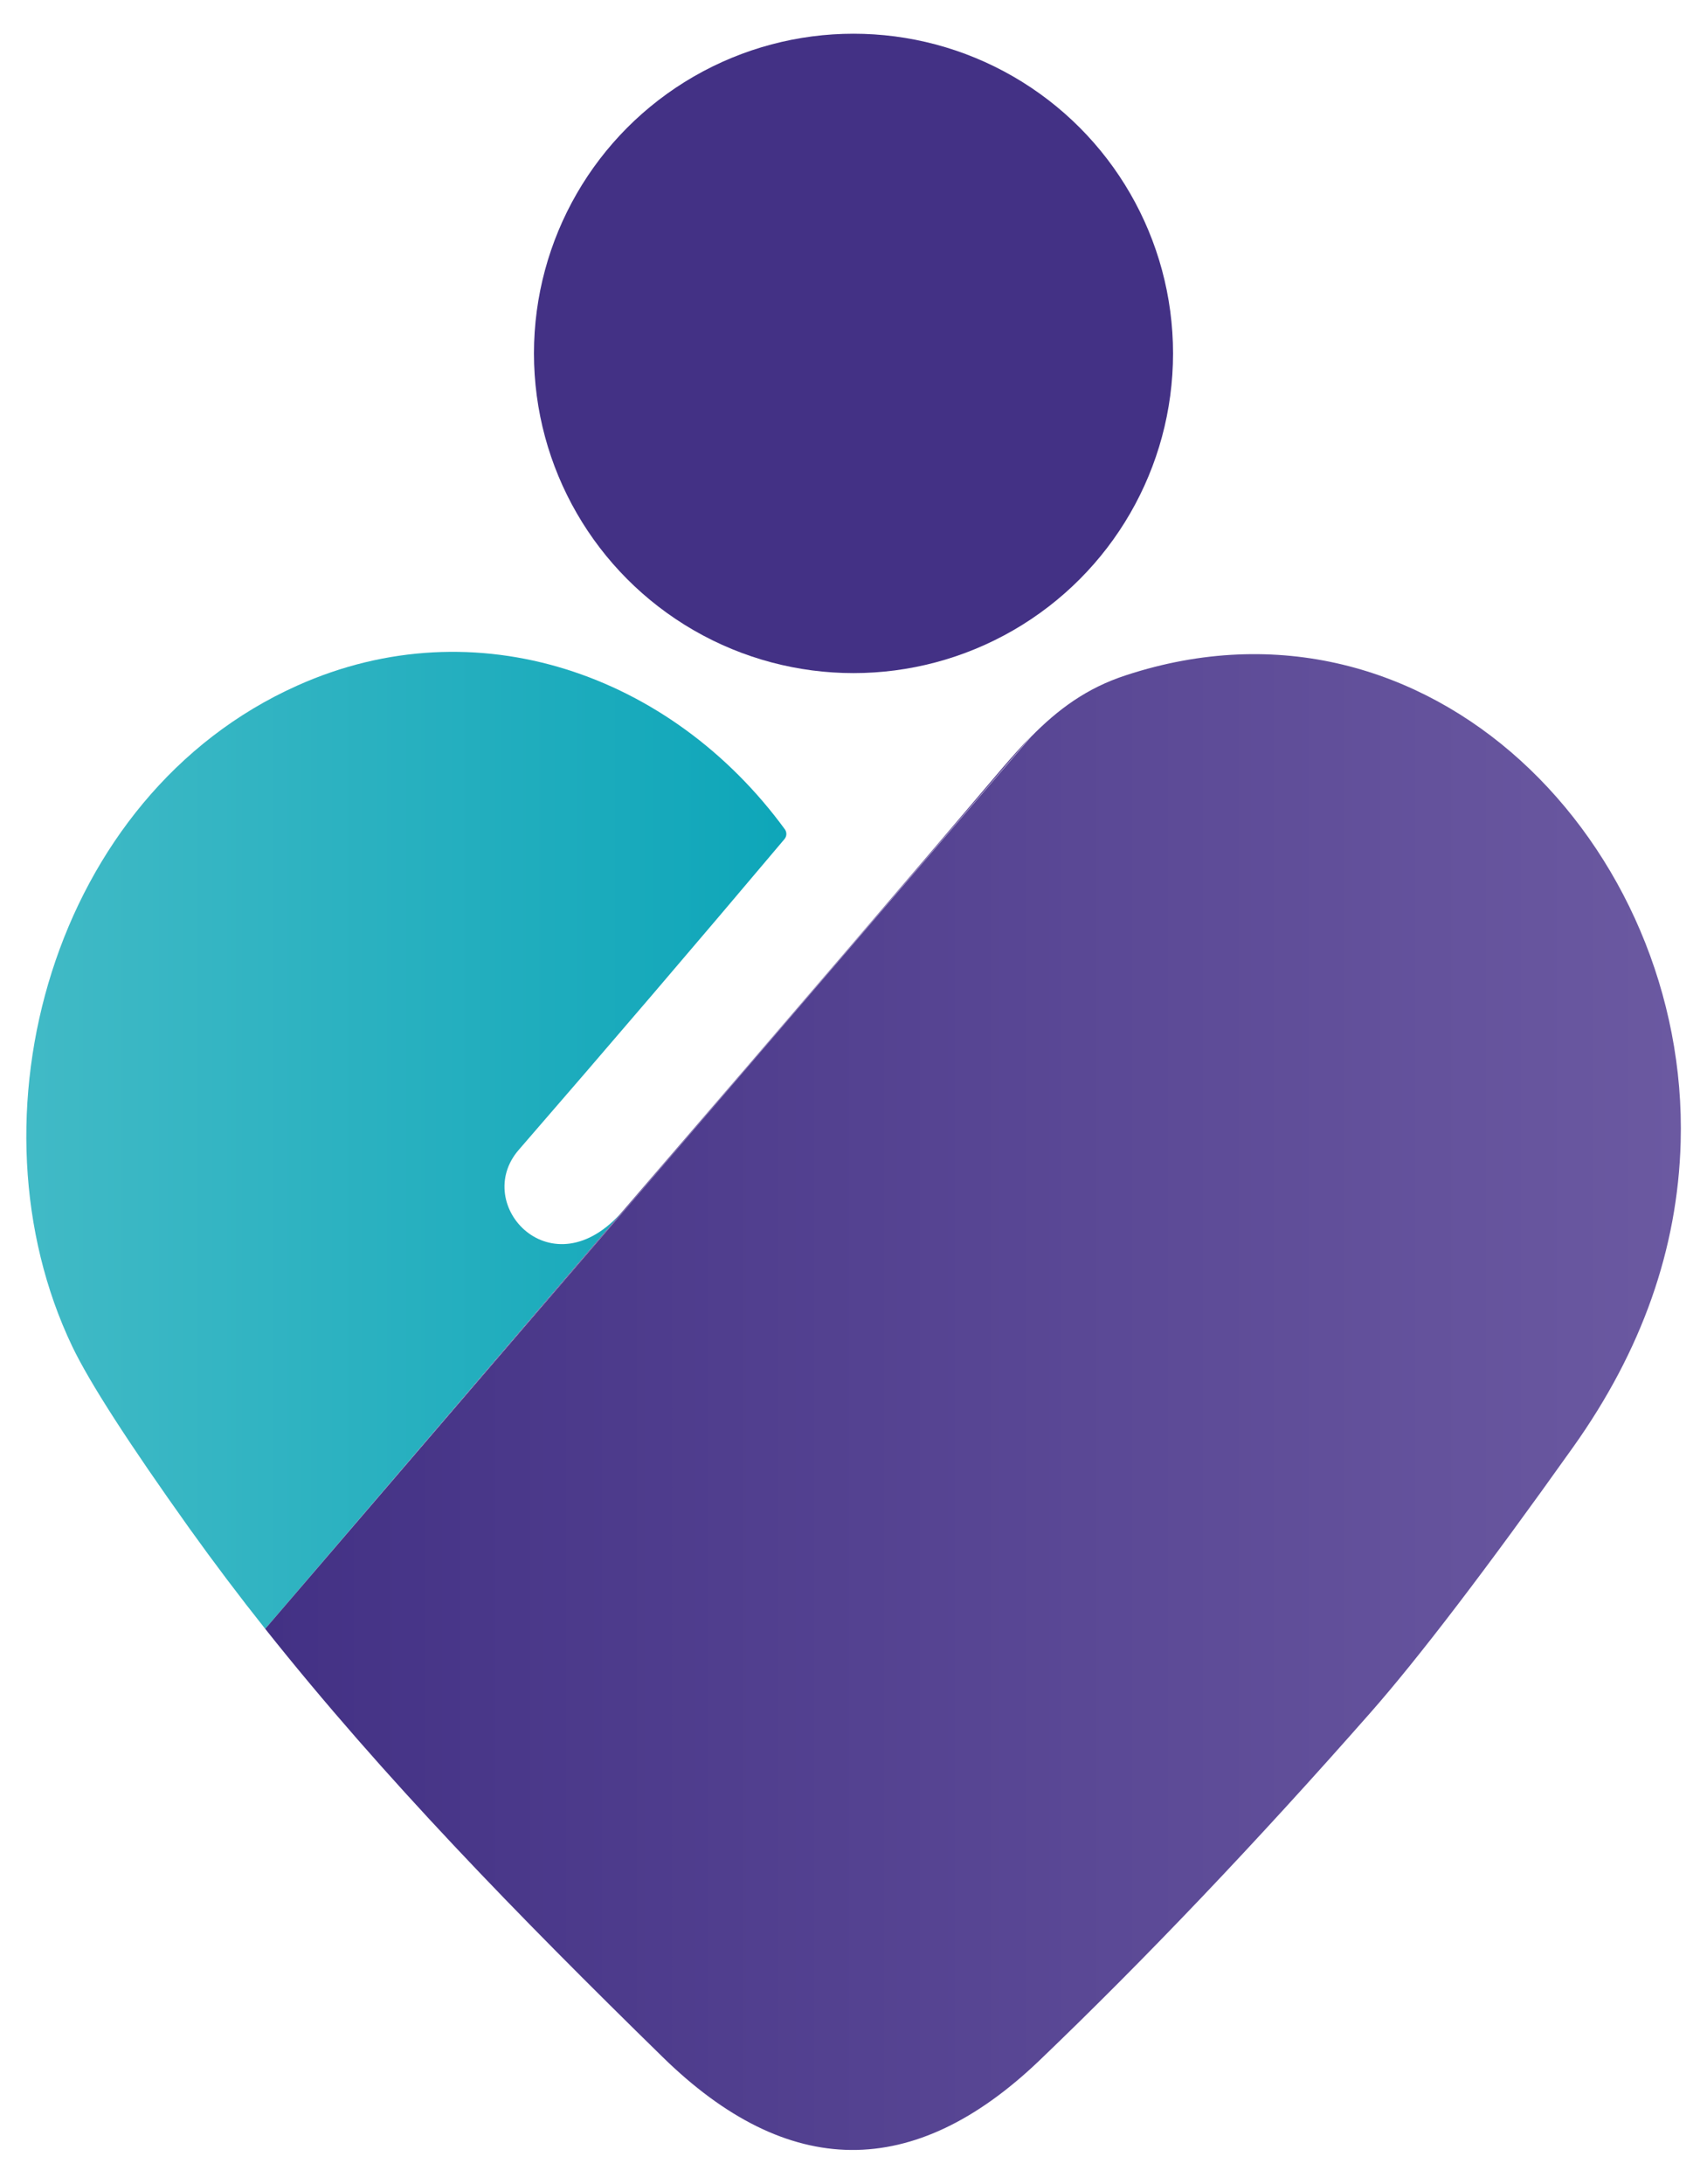
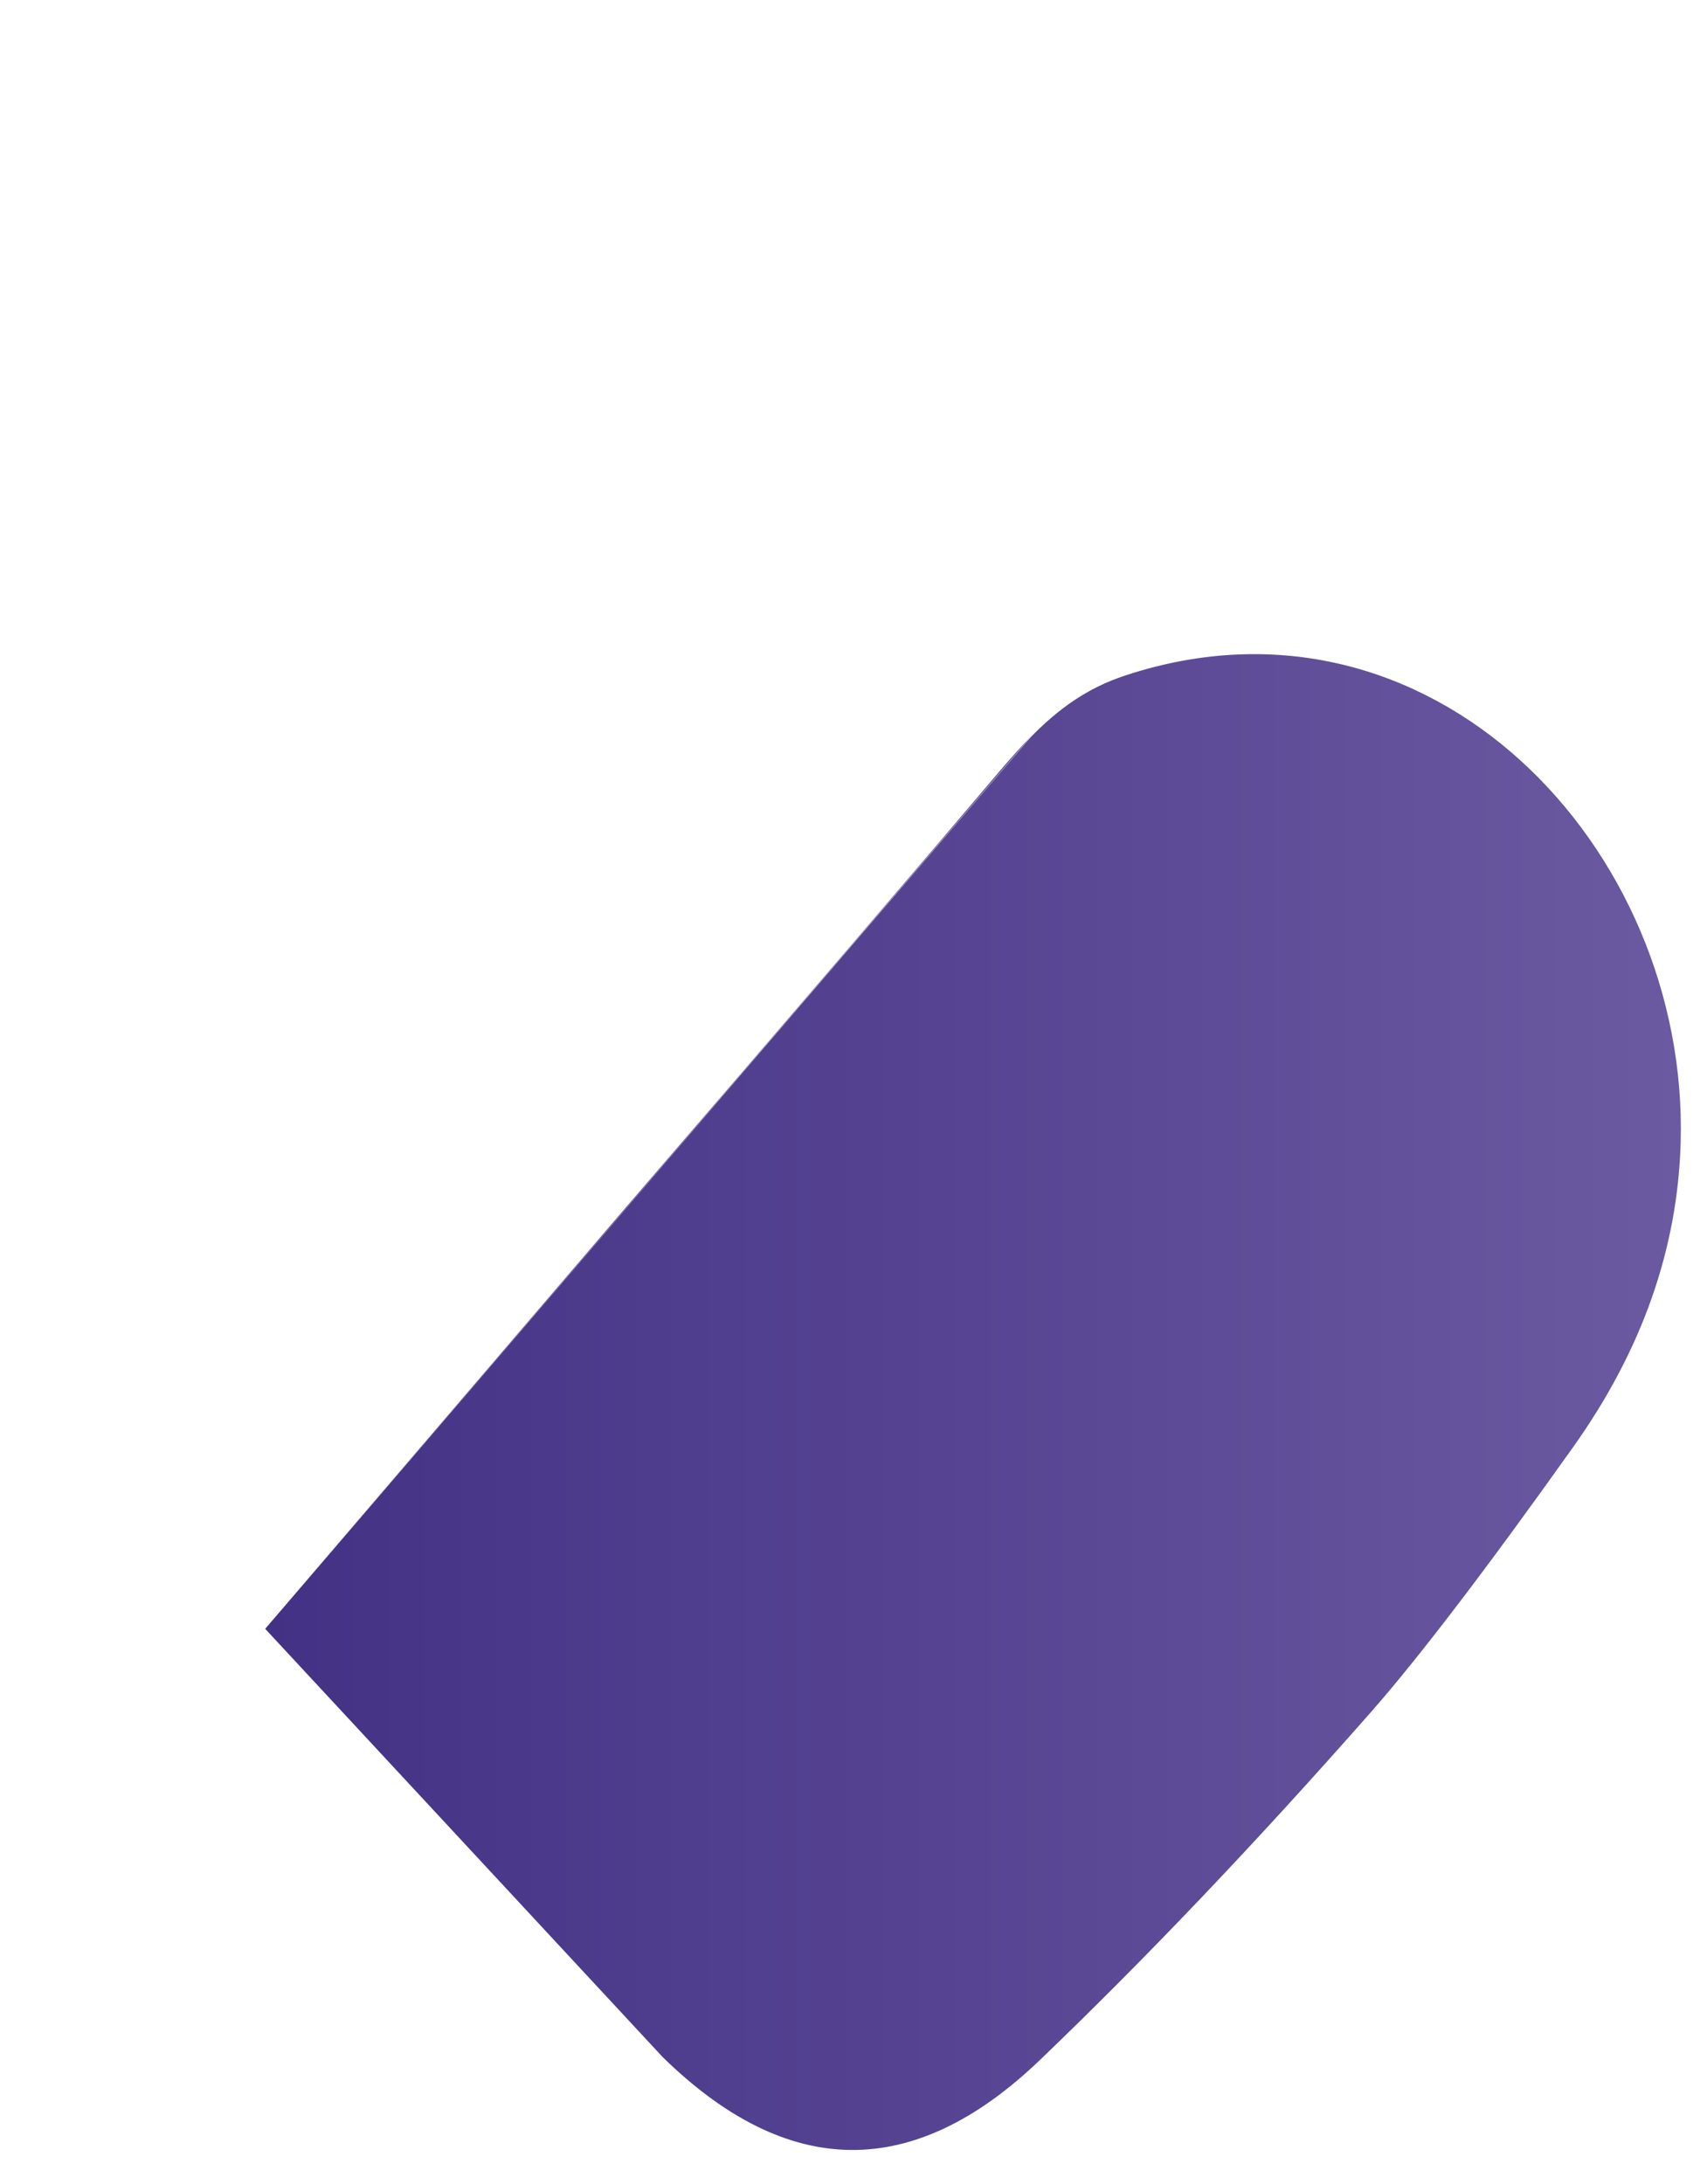
<svg xmlns="http://www.w3.org/2000/svg" id="Camada_1" x="0px" y="0px" viewBox="0 0 810.4 1036.2" style="enable-background:new 0 0 810.4 1036.2;" xml:space="preserve">
  <style type="text/css"> .st0{clip-path:url(#SVGID_2_);} .st1{clip-path:url(#SVGID_6_);} .st2{clip-path:url(#SVGID_10_);} .st3{clip-path:url(#SVGID_14_);} .st4{clip-path:url(#SVGID_18_);} .st5{clip-path:url(#SVGID_22_);} .st6{clip-path:url(#SVGID_26_);} .st7{clip-path:url(#SVGID_30_);} .st8{clip-path:url(#SVGID_34_);} .st9{clip-path:url(#SVGID_38_);} .st10{clip-path:url(#SVGID_42_);} .st11{clip-path:url(#SVGID_46_);} .st12{clip-path:url(#SVGID_50_);} .st13{clip-path:url(#SVGID_54_);} .st14{clip-path:url(#SVGID_58_);} .st15{clip-path:url(#SVGID_62_);} .st16{clip-path:url(#SVGID_66_);} .st17{clip-path:url(#SVGID_70_);} .st18{clip-path:url(#SVGID_74_);} .st19{clip-path:url(#SVGID_78_);} .st20{clip-path:url(#SVGID_82_);} .st21{fill:none;stroke:#A699C5;stroke-width:2;} .st22{fill:#FFFFFF;} .st23{fill:#574193;} .st24{fill:url(#SVGID_85_);} .st25{fill:url(#SVGID_86_);} .st26{fill:#433185;} .st27{fill:url(#SVGID_87_);} .st28{fill:url(#SVGID_88_);} .st29{fill:url(#SVGID_89_);} .st30{fill:url(#SVGID_90_);} .st31{fill:none;stroke:#433185;stroke-miterlimit:10;} .st32{clip-path:url(#SVGID_92_);} .st33{fill:url(#SVGID_95_);} .st34{fill:#4ABBC7;} .st35{fill:url(#SVGID_96_);} .st36{fill:#F7F6F6;} .st37{fill:url(#SVGID_97_);} .st38{fill:#DEE2E2;} </style>
  <path class="st23" d="M476,364.3c-36.3,42.8-96.3,112.9-180.2,210.2L125.9,772.9l363.4-423.3C484.8,354.2,480.5,359.1,476,364.3z" />
  <linearGradient id="SVGID_2_" gradientUnits="userSpaceOnUse" x1="12.52" y1="541.134" x2="373.287" y2="541.134">
    <stop offset="0" style="stop-color:#41BAC6" />
    <stop offset="1" style="stop-color:#0EA6B9" />
  </linearGradient>
-   <path style="fill:url(#SVGID_2_);" d="M125.9,772.9c-12.4-15.6-24.4-31.5-36-47.7c-28.9-40.5-47.4-69.2-55.6-86.3 C-17.3,531,24.4,377.5,141.2,325.3c84.8-38,177.5-5.5,231.4,68.2c1,1.4,1,3.3-0.2,4.7c-41.5,49.2-83.5,98.3-126.1,147.4 c-22.7,26.1,16,67.8,49.5,28.9L125.9,772.9z" />
  <linearGradient id="SVGID_4_" gradientUnits="userSpaceOnUse" x1="125.942" y1="665.315" x2="797.874" y2="665.315">
    <stop offset="0" style="stop-color:#433185" />
    <stop offset="1" style="stop-color:#6B59A1" />
  </linearGradient>
-   <path style="fill:url(#SVGID_4_);" d="M314.5,976c59.6,58.4,119.3,58.9,179.1,1.6c50.2-48.1,102.6-103.1,157.1-165 c22.7-25.8,54.8-67.8,96.2-126c32.6-45.8,49.6-94,51-144.6c3.9-140-118.7-269-263.3-221.6c-18.8,6.1-32.4,16.3-45.1,29.2 L125.9,772.9C182.1,843.6,246,909,314.5,976z" />
-   <circle class="st26" cx="405.2" cy="167.7" r="151.7" />
+   <path style="fill:url(#SVGID_4_);" d="M314.5,976c59.6,58.4,119.3,58.9,179.1,1.6c50.2-48.1,102.6-103.1,157.1-165 c22.7-25.8,54.8-67.8,96.2-126c32.6-45.8,49.6-94,51-144.6c3.9-140-118.7-269-263.3-221.6c-18.8,6.1-32.4,16.3-45.1,29.2 L125.9,772.9z" />
</svg>